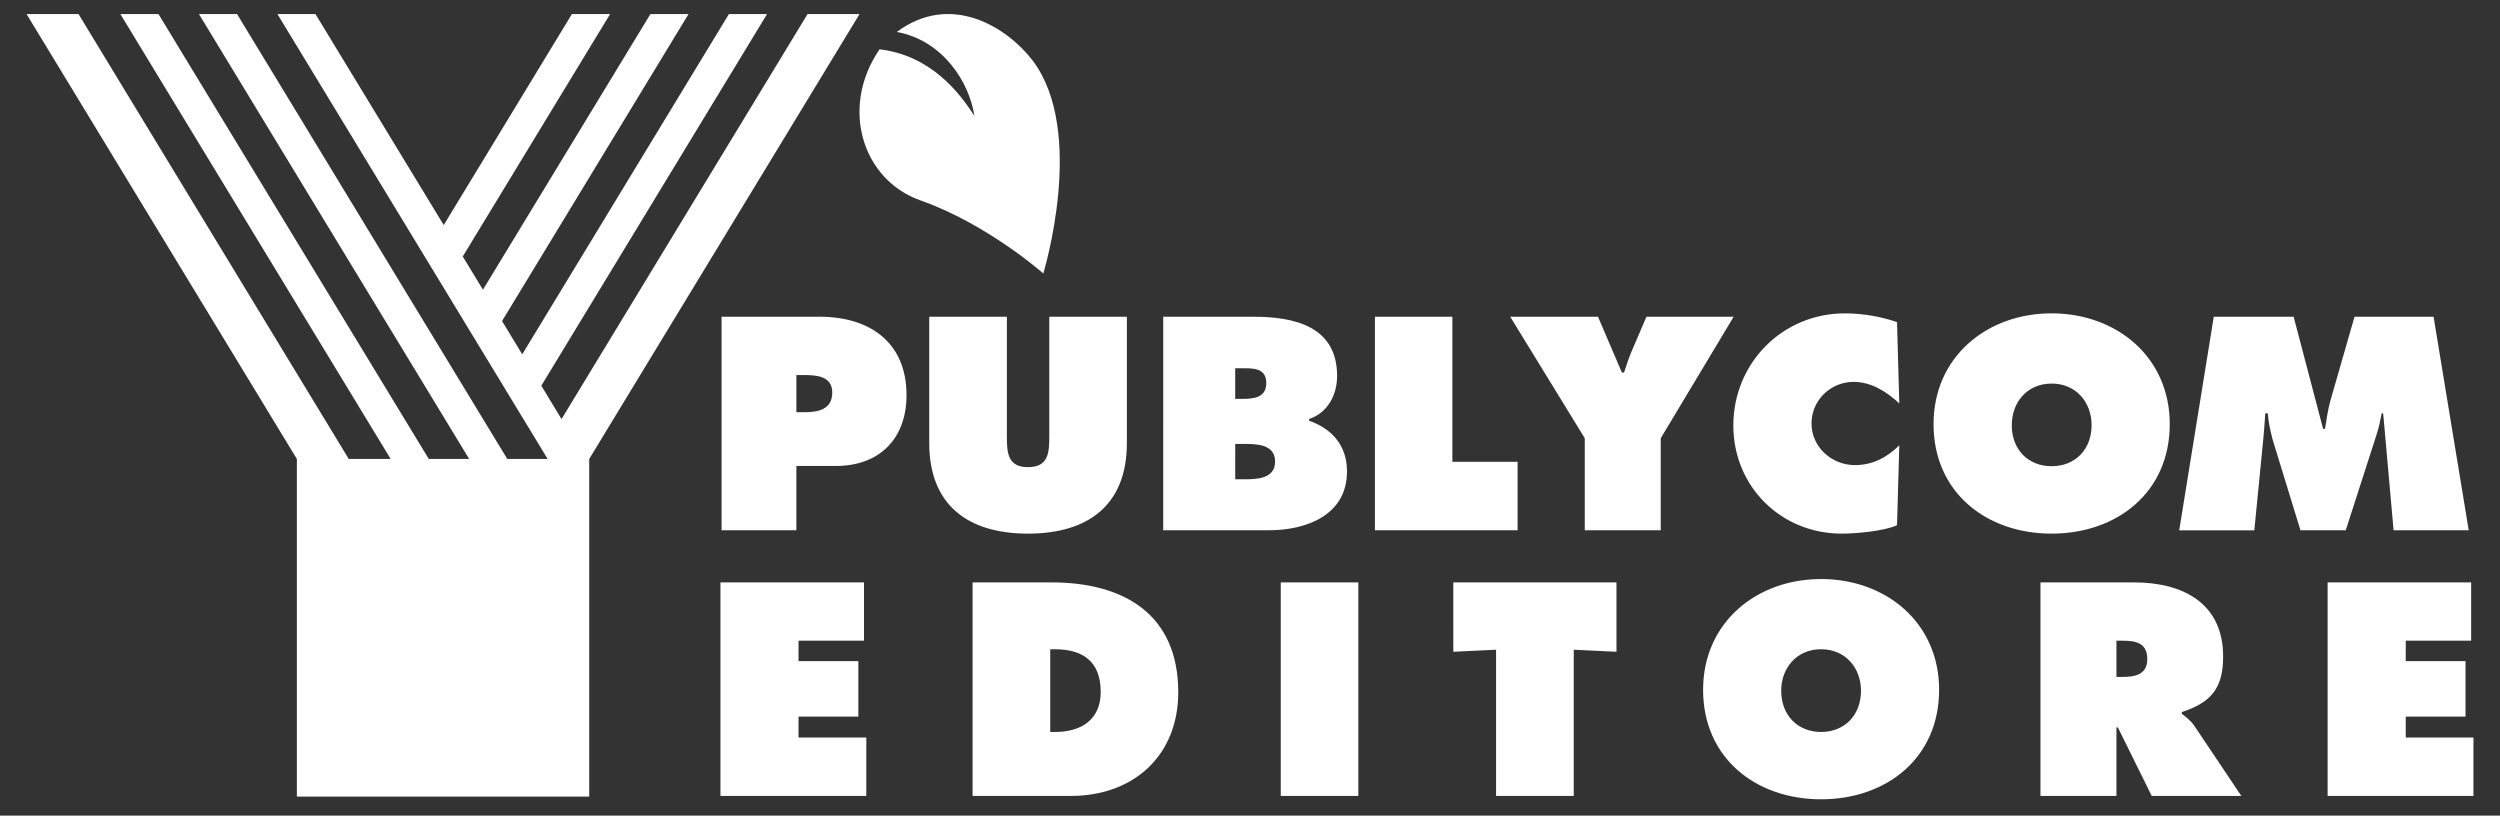
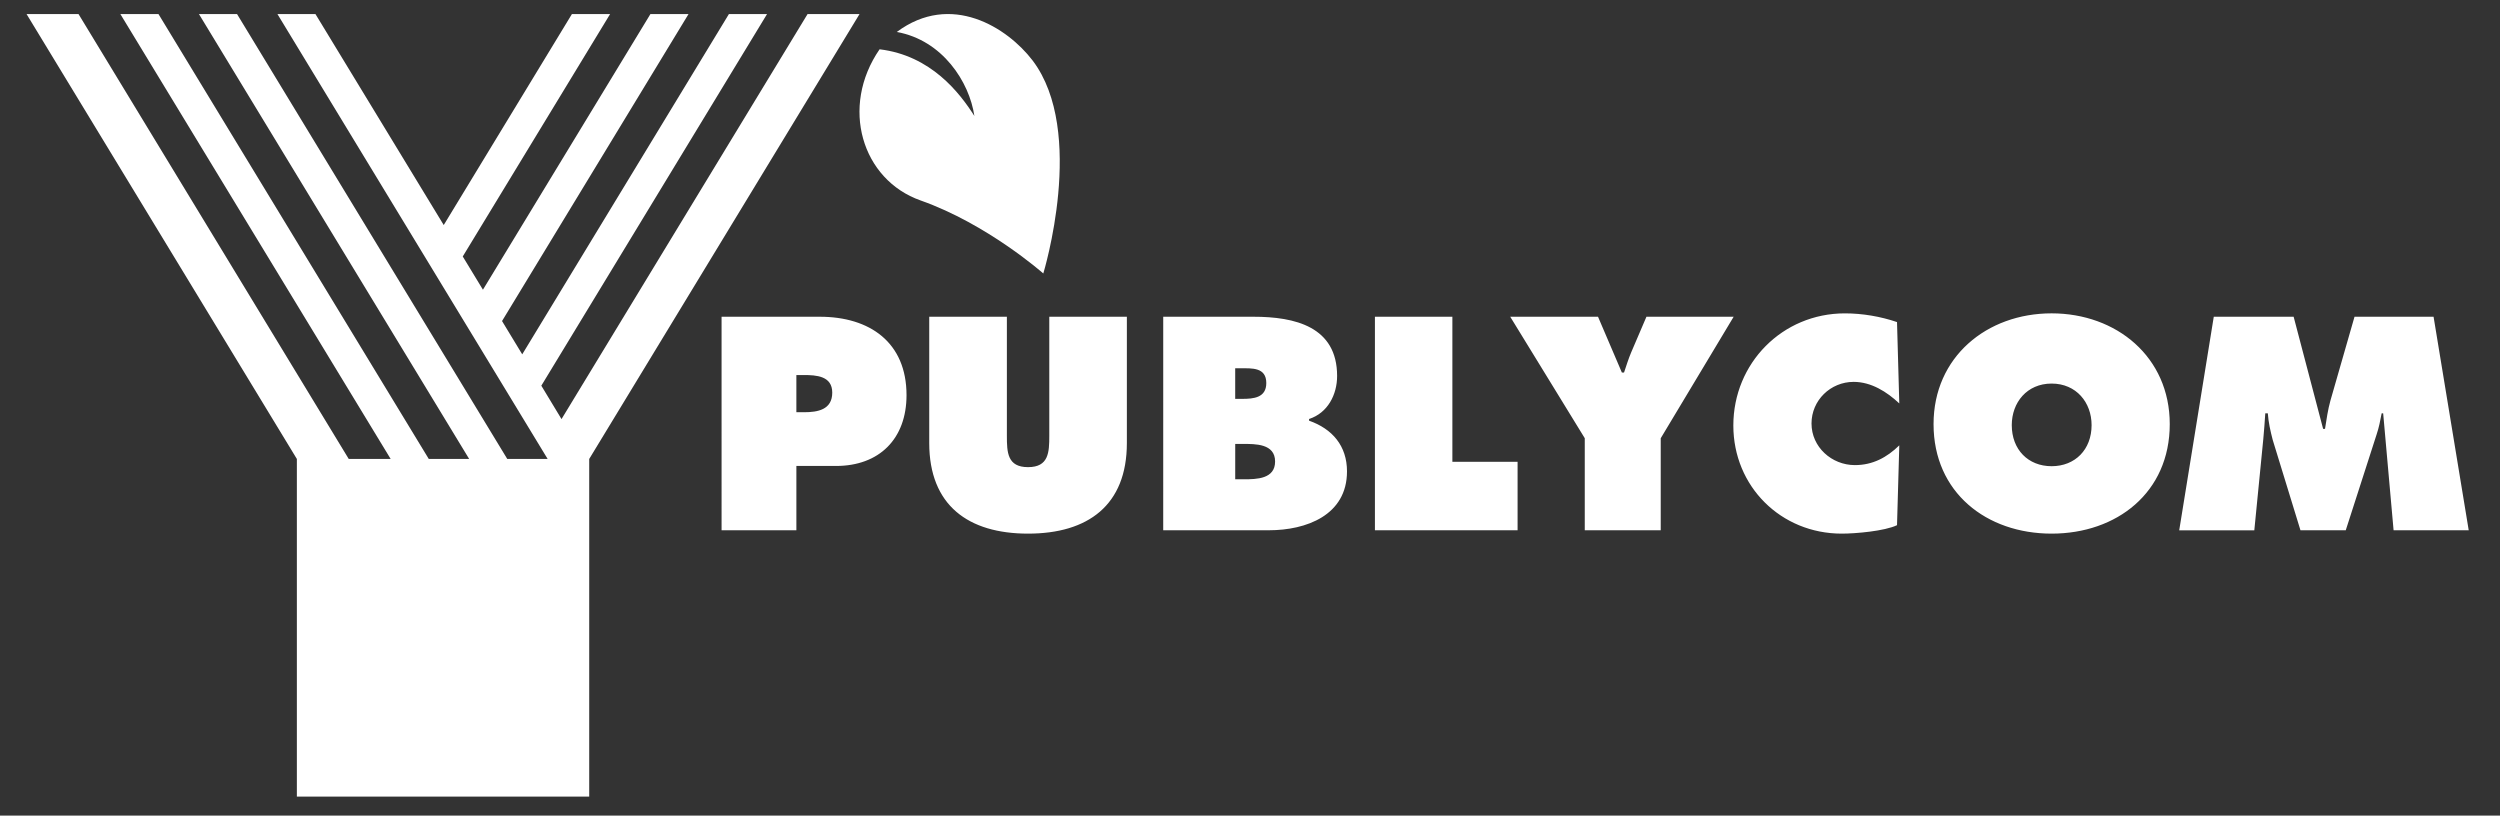
<svg xmlns="http://www.w3.org/2000/svg" id="Layer_1" x="0px" y="0px" width="800px" height="261px" viewBox="0 9 800 261" xml:space="preserve">
  <rect x="0" y="9" width="800" height="261" fill="#333333" stroke="none" />
  <g>
    <path fill="#FFFFFF" d="M286.975,19.229c17.354-12.918,35.37-1.428,43.424,9.084c17.36,22.798,3.456,68.198,3.456,68.198  s-17.865-15.82-39.26-23.363c-18.791-6.625-25.849-29.9-13.129-48.373c16.432,1.974,25.627,13.921,30.335,21.338  C310.207,35.244,301.631,21.881,286.975,19.229L286.975,19.229z" />
    <path fill="#FFFFFF" d="M188.548,155.868v108.045H94.996V155.868L8.5,13.504h16.627l86.47,142.364h13.415L38.515,13.504h12.197  l86.498,142.364h12.924L63.664,13.504h12.191l86.473,142.364h12.919L88.779,13.504h12.166l41.047,67.511l41.019-67.511h12.22  l-47.15,77.568l6.458,10.635l53.594-88.203h12.194l-59.674,98.23l6.461,10.652l66.135-108.883h12.202L173.222,132.42l6.461,10.687  L258.42,13.504h16.63L188.548,155.868z" />
-     <path fill="#FFFFFF" d="M230.544,195.37h45.938v18.652h-20.952v6.548h19.144v17.739h-19.144v6.701h21.69v18.697h-46.675V195.37  L230.544,195.37z M311.229,195.37h25.309c22.934,0,40.504,10.064,40.504,35.146c0,20.311-14.338,33.18-34.342,33.18h-31.471V195.37  L311.229,195.37z M336.078,243.227h1.547c8.236,0,14.603-3.816,14.603-12.823c0-9.565-5.555-13.643-14.603-13.643h-1.547V243.227z   M409.843,195.37h24.82v68.338h-24.82V195.37z M465.055,195.37h52.214v22.196l-13.671-0.659v46.801h-24.854v-46.801l-13.683,0.659  L465.055,195.37L465.055,195.37z M620.519,229.731c0,21.901-16.913,35.044-37.764,35.044s-37.764-13.143-37.764-35.044  c0-21.49,17.039-35.44,37.764-35.44C603.502,194.291,620.519,208.241,620.519,229.731z M569.987,230.051  c0,7.826,5.254,13.176,12.763,13.176c7.497,0,12.768-5.356,12.768-13.176c0-7.236-4.896-13.297-12.768-13.297  C574.866,216.761,569.987,222.814,569.987,230.051z M652.95,195.37h29.994c15.397,0,28.461,6.509,28.461,23.741  c0,10.326-4.005,14.688-13.223,17.765v0.536c1.262,0.987,2.806,2.077,4.157,4.082l14.887,22.202h-28.676l-10.838-21.93h-0.454  v21.93H652.95V195.37L652.95,195.37L652.95,195.37L652.95,195.37z M677.259,225.621h1.728c4.054,0,8.144-0.613,8.144-5.703  c0-5.248-3.726-5.896-7.963-5.896h-1.908V225.621L677.259,225.621z M744.836,195.37h45.938v18.652h-20.936v6.548h19.129v17.739  h-19.129v6.701H791.5v18.697h-46.664V195.37L744.836,195.37L744.836,195.37z" />
    <path fill="#FFFFFF" d="M230.901,110.357h31.44c15.949,0,27.746,8.167,27.746,25.092c0,13.973-8.701,22.657-22.579,22.657h-12.668  v20.577h-23.938V110.357L230.901,110.357z M254.839,140.913h2.45c4.328,0,9.031-0.767,9.031-6.278c0-5.328-5.063-5.623-9.144-5.623  h-2.337V140.913L254.839,140.913z M360.598,110.357v40.421c0,19.937-12.487,28.984-31.622,28.984  c-19.129,0-31.619-9.054-31.619-28.984v-40.421h24.845v38.065c0,5.338,0.143,10.063,6.773,10.063c6.623,0,6.799-4.726,6.799-10.063  v-38.065H360.598L360.598,110.357z M372.232,110.357h28.91c13.227,0,26.733,3.163,26.733,18.952c0,5.981-2.999,11.843-8.974,13.763  v0.545c7.435,2.612,12.137,8.054,12.137,16.222c0,14.04-13.034,18.845-25.013,18.845h-33.797L372.232,110.357L372.232,110.357z   M397.506,136.637c3.636,0,7.708-0.353,7.708-5.059c0-5.083-4.62-4.728-8.252-4.728h-1.698v9.786H397.506L397.506,136.637z   M395.269,162.371h2.789c4.078,0,9.974-0.103,9.974-5.691c0-5.741-6.354-5.622-10.323-5.622h-2.437L395.269,162.371  L395.269,162.371z M439.963,110.362h24.797v46.42h20.867v21.901h-45.653v-68.321H439.963L439.963,110.362z M511.367,110.362  l7.627,17.837h0.699c0.732-2.158,1.386-4.325,2.283-6.435l4.885-11.407h27.909l-23.337,38.883v29.443h-24.309v-29.455  l-23.85-38.871h28.092V110.362L511.367,110.362z M607.773,138.097c-3.976-3.732-8.984-6.896-14.607-6.896  c-7.4,0-13.483,5.907-13.483,13.308c0,7.537,6.451,13.325,13.881,13.325c5.69,0,10.234-2.438,14.21-6.322l-0.727,25.547  c-3.981,1.897-13.239,2.704-17.687,2.704c-19.47,0-34.691-15.108-34.691-34.606c0-19.93,15.682-35.879,35.69-35.879  c5.646,0,11.451,1,16.688,2.786L607.773,138.097L607.773,138.097z M694.321,144.713c0,21.913-16.954,35.05-37.805,35.05  c-20.821,0-37.78-13.137-37.78-35.05c0-21.486,17.039-35.441,37.78-35.441C677.282,109.277,694.321,123.227,694.321,144.713z   M643.766,145.043c0,7.82,5.236,13.143,12.751,13.143c7.52,0,12.791-5.322,12.791-13.143c0-7.242-4.896-13.3-12.791-13.3  S643.766,137.801,643.766,145.043z M708.406,110.362h25.559l9.429,35.867h0.613c0.466-2.965,0.919-6.162,1.732-9.053l7.706-26.819  h25.298l11.246,68.326h-24.043l-3.333-37.424h-0.483c-0.426,2.267-0.885,4.623-1.624,6.788l-9.866,30.636h-14.494l-8.877-28.91  c-0.744-2.896-1.368-5.588-1.567-8.514h-0.812c-0.193,2.709-0.363,5.521-0.636,8.253l-2.874,29.182h-24.03L708.406,110.362  L708.406,110.362z" />
  </g>
</svg>